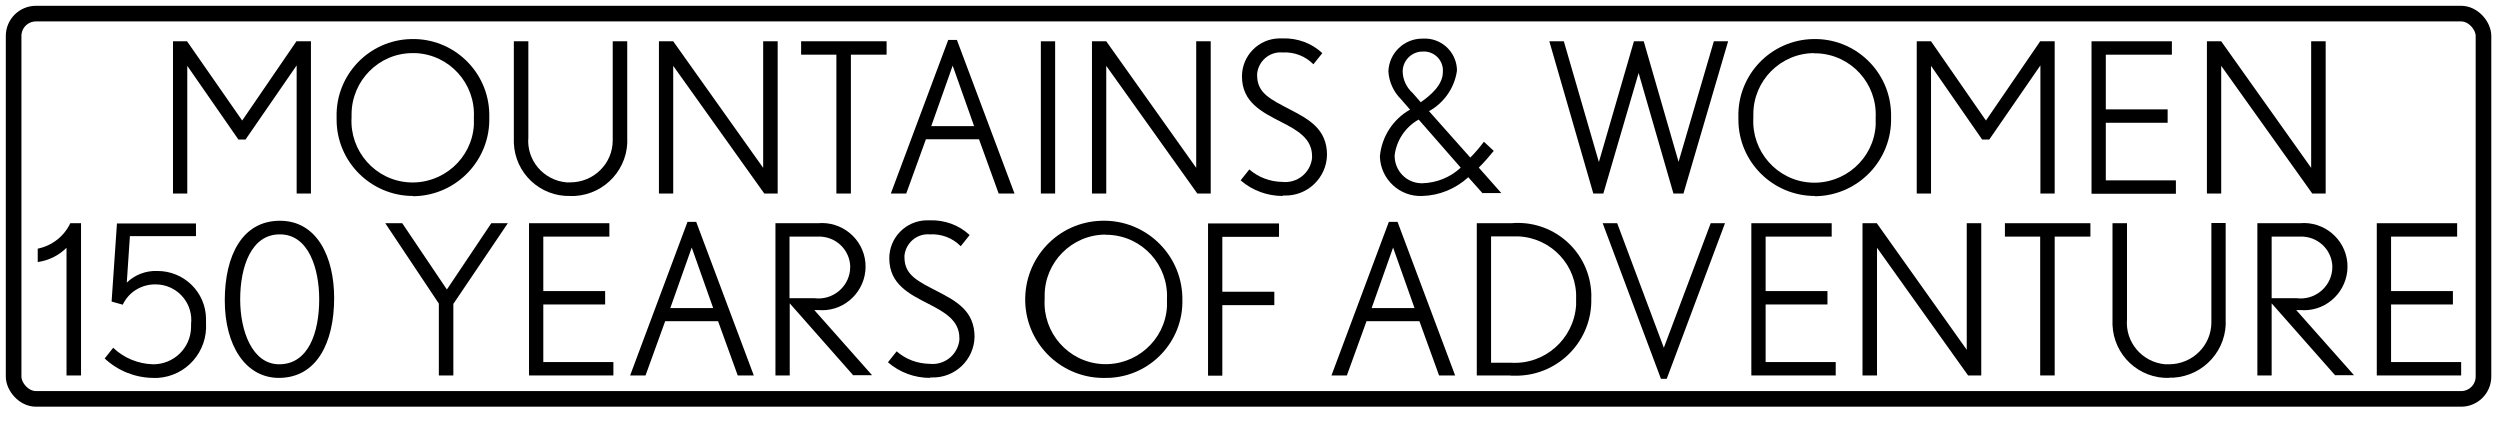
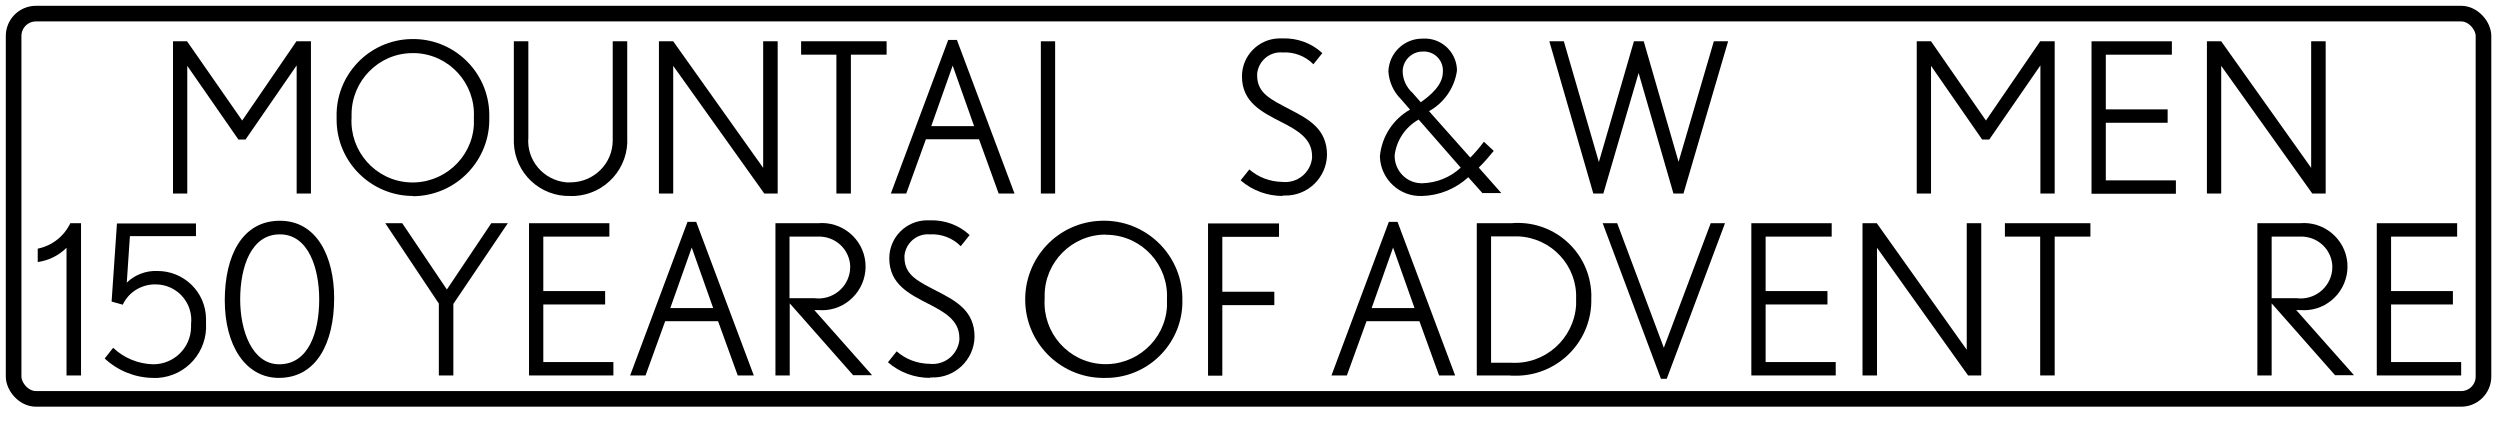
<svg xmlns="http://www.w3.org/2000/svg" viewBox="0 0 112 19">
  <defs>
    <style>.as,.at{fill:none;}.at{stroke:#000;stroke-miterlimit:10;stroke-width:.7px;}</style>
  </defs>
  <g id="a" />
  <g id="b">
    <g id="c">
      <g id="d" transform="translate(0.26 0.26)">
        <g id="e" transform="translate(0 -1)">
          <g id="f" transform="translate(0 1)">
            <g id="g">
              <path id="h" d="M2.72,16.56v-5.72c-.35,.35-.8,.57-1.29,.64v-.6c.64-.13,1.18-.55,1.46-1.14h.48v6.82h-.64Z" />
              <path id="i" d="M6.59,16.67c-.8-.01-1.57-.32-2.16-.87l.38-.48c.48,.46,1.12,.72,1.78,.74,.93,.01,1.7-.73,1.71-1.67,0-.04,0-.09,0-.13,.1-.88-.53-1.67-1.41-1.77-.07,0-.13-.01-.2-.01-.62,0-1.19,.35-1.45,.91l-.5-.14,.24-3.5h3.54v.57h-2.96l-.14,2.08c.36-.35,.86-.54,1.36-.52,1.2-.01,2.18,.95,2.19,2.14,0,.06,0,.12,0,.19,.08,1.28-.88,2.38-2.16,2.46-.08,0-.16,0-.24,0" />
              <path id="j" d="M12.24,16.67c-1.5,0-2.43-1.45-2.43-3.47s.79-3.57,2.47-3.57,2.43,1.65,2.43,3.46c0,2-.78,3.58-2.48,3.58m.04-6.43c-1.26,0-1.77,1.42-1.77,2.92,0,1.39,.53,2.9,1.75,2.9,1.31,0,1.79-1.43,1.79-2.91,0-1.37-.47-2.91-1.76-2.91" />
              <path id="k" d="M20.05,13.35v3.21h-.65v-3.22l-2.4-3.6h.76l2,2.97,1.99-2.97h.74l-2.43,3.6Z" />
              <path id="l" d="M23.44,16.56v-6.82h3.6v.6h-2.96v2.44h2.77v.6h-2.77v2.58h3.14v.6h-3.78Z" />
              <path id="m" d="M32.79,16.56l-.88-2.43h-2.37l-.88,2.43h-.69l2.57-6.88h.39l2.58,6.88h-.72Zm-2.06-5.73l-.96,2.71h1.92l-.96-2.71Z" />
              <path id="n" d="M37.97,16.56l-2.85-3.23v3.23h-.64v-6.82h1.9c1.07-.1,2.03,.69,2.13,1.76,.1,1.07-.69,2.03-1.76,2.13-.12,.01-.24,.01-.35,0h-.18l2.59,2.92h-.84Zm-1.67-6.22h-1.19v2.76h1.12c.78,.1,1.5-.46,1.59-1.24,0-.06,.01-.13,.01-.19-.03-.77-.68-1.36-1.45-1.33-.03,0-.06,0-.09,0" />
              <path id="o" d="M41.41,16.67c-.69,0-1.36-.24-1.89-.7l.39-.49c.41,.36,.93,.55,1.48,.56,.66,.07,1.25-.4,1.33-1.06,0-.03,0-.07,0-.1,0-.79-.67-1.16-1.37-1.52-.88-.45-1.77-.89-1.77-2.05,0-.93,.75-1.69,1.68-1.7,.05,0,.09,0,.14,0,.66-.02,1.3,.21,1.78,.66l-.4,.5c-.36-.37-.87-.56-1.38-.53-.58-.05-1.08,.38-1.14,.95,0,.03,0,.06,0,.08,0,.81,.63,1.08,1.49,1.53,.83,.43,1.65,.87,1.65,2.03-.02,1.03-.88,1.85-1.91,1.82-.03,0-.05,0-.08,0" />
              <path id="p" d="M49.29,16.67c-1.94,.06-3.57-1.47-3.62-3.42s1.47-3.57,3.42-3.62c1.94-.06,3.57,1.47,3.62,3.42,0,.03,0,.06,0,.09,.06,1.89-1.43,3.47-3.32,3.53-.03,0-.07,0-.1,0m-.02-6.42c-1.51,0-2.74,1.24-2.73,2.75,0,.05,0,.09,0,.14-.09,1.51,1.06,2.82,2.57,2.91,1.51,.09,2.82-1.06,2.91-2.57,0-.12,0-.23,0-.35,.07-1.51-1.09-2.8-2.61-2.87-.05,0-.1,0-.15,0" />
              <path id="q" d="M54.5,10.34v2.47h2.33v.6h-2.33v3.16h-.64v-6.82h3.18v.6h-2.54Z" />
              <path id="r" d="M64.21,16.56l-.88-2.43h-2.37l-.88,2.43h-.69l2.57-6.88h.39l2.58,6.88h-.72Zm-2.06-5.73l-.96,2.71h1.92l-.96-2.71Z" />
              <path id="s" d="M67.42,16.56h-1.52v-6.82h1.55c1.81-.16,3.41,1.17,3.57,2.99,.01,.13,.02,.25,.01,.38,.05,1.86-1.42,3.41-3.28,3.46-.11,0-.23,0-.34,0m.09-6.24h-.96v5.66h.88c1.52,.1,2.83-1.06,2.93-2.58,0-.09,0-.19,0-.28,.06-1.49-1.11-2.74-2.6-2.8-.08,0-.16,0-.25,0" />
              <path id="t" d="M74.41,16.71h-.26l-2.61-6.97h.65l2.09,5.58,2.1-5.58h.64l-2.61,6.97Z" />
              <path id="u" d="M78.2,16.56v-6.82h3.6v.6h-2.96v2.44h2.77v.6h-2.77v2.58h3.14v.6h-3.78Z" />
              <path id="v" d="M87.91,16.56l-4.08-5.72v5.72h-.65v-6.82h.64l4.03,5.67v-5.67h.65v6.82h-.6Z" />
              <path id="w" d="M91.79,10.34v6.22h-.65v-6.22h-1.58v-.6h3.83v.6h-1.6Z" />
-               <path id="x" d="M96.92,16.67c-1.36,.04-2.49-1.02-2.54-2.38,0-.08,0-.17,0-.25v-4.3h.65v4.3c-.09,1.03,.68,1.93,1.71,2.02,.05,0,.11,0,.17,0,1.04,0,1.9-.83,1.9-1.88,0-.05,0-.1,0-.15v-4.3h.64v4.3c.08,1.37-.97,2.55-2.35,2.63-.06,0-.13,0-.19,0" />
              <path id="y" d="M104.36,16.56l-2.85-3.23v3.23h-.64v-6.82h1.9c1.07-.1,2.03,.69,2.13,1.76,.1,1.07-.69,2.03-1.76,2.13-.12,.01-.24,.01-.35,0h-.18l2.59,2.92h-.84Zm-1.66-6.22h-1.19v2.76h1.12c.78,.1,1.5-.46,1.59-1.24,0-.06,.01-.13,.01-.19-.03-.77-.68-1.36-1.45-1.33-.03,0-.06,0-.09,0" />
              <path id="a`" d="M106.22,16.56v-6.82h3.6v.6h-2.96v2.44h2.77v.6h-2.77v2.58h3.14v.6h-3.78Z" />
              <rect id="aa" class="as" x=".26" y=".26" width="110.82" height="17.43" />
              <path id="ab" d="M13.03,8.41V2.67l-2.29,3.32h-.32l-2.29-3.3v5.72h-.64V1.59h.63l2.47,3.55,2.43-3.55h.65v6.82h-.65Z" />
              <path id="ac" d="M18.25,8.52c-1.89,0-3.43-1.53-3.43-3.42,0-.04,0-.07,0-.11-.05-1.89,1.45-3.46,3.34-3.5,1.89-.05,3.46,1.45,3.5,3.34,0,.06,0,.11,0,.17,.05,1.9-1.45,3.48-3.35,3.53h-.07m-.02-6.41c-1.51,0-2.73,1.24-2.73,2.75,0,.04,0,.09,0,.13-.09,1.51,1.06,2.82,2.57,2.91,1.51,.09,2.82-1.06,2.91-2.57,0-.12,0-.23,0-.35,.07-1.51-1.09-2.8-2.61-2.87-.05,0-.1,0-.15,0" />
              <path id="ad" d="M25.3,8.52c-1.36,.04-2.49-1.02-2.54-2.38,0-.08,0-.17,0-.25V1.59h.65V5.89c-.09,1.03,.68,1.93,1.71,2.02,.06,0,.11,0,.17,0,1.04,0,1.9-.83,1.9-1.88,0-.05,0-.1,0-.15V1.59h.65V5.89c.08,1.37-.97,2.55-2.35,2.63-.06,0-.13,0-.19,0" />
              <path id="ae" d="M33.98,8.41l-4.08-5.72v5.72h-.64V1.59h.64l4.03,5.67V1.59h.65v6.82h-.61Z" />
              <path id="af" d="M37.86,2.19v6.22h-.65V2.19h-1.58v-.6h3.83v.6h-1.6Z" />
              <path id="ag" d="M44.48,8.41l-.88-2.43h-2.38l-.88,2.43h-.69l2.57-6.88h.39l2.58,6.88h-.72Zm-2.06-5.73l-.96,2.71h1.92l-.96-2.71Z" />
              <rect id="ah" x="46.37" y="1.59" width=".64" height="6.82" />
-               <path id="ai" d="M53.38,8.41l-4.08-5.72v5.72h-.64V1.59h.64l4.03,5.67V1.59h.65v6.82h-.61Z" />
              <path id="aj" d="M57.21,8.52c-.69,0-1.36-.24-1.89-.7l.39-.49c.41,.36,.93,.55,1.48,.56,.66,.07,1.25-.4,1.33-1.06,0-.03,0-.07,0-.1,0-.79-.67-1.16-1.37-1.52-.88-.45-1.77-.89-1.77-2.05,0-.93,.75-1.69,1.68-1.7,.05,0,.09,0,.14,0,.66-.02,1.3,.21,1.78,.66l-.4,.5c-.36-.37-.87-.56-1.38-.53-.58-.05-1.08,.38-1.14,.95,0,.03,0,.06,0,.08,0,.81,.63,1.08,1.48,1.53,.83,.43,1.65,.87,1.65,2.03-.02,1.03-.88,1.85-1.91,1.82-.03,0-.05,0-.08,0" />
              <path id="ak" d="M66.17,8.41l-.65-.73c-.57,.52-1.3,.82-2.07,.84-1,.04-1.85-.74-1.89-1.75v-.03c.08-.88,.59-1.66,1.35-2.09l-.41-.47c-.33-.33-.53-.77-.56-1.24,.03-.83,.71-1.48,1.54-1.47,.8-.05,1.48,.56,1.53,1.35,0,.03,0,.07,0,.1-.11,.76-.58,1.43-1.25,1.8l1.85,2.08c.22-.22,.42-.46,.61-.71l.44,.41c-.21,.26-.43,.51-.67,.75l1.01,1.14h-.83Zm-2.88-3.31c-.59,.33-.99,.93-1.07,1.6-.01,.68,.52,1.24,1.2,1.25,.01,0,.02,0,.04,0,.64-.02,1.25-.26,1.72-.7l-1.88-2.15Zm.2-3.05c-.49-.01-.89,.38-.91,.86,0,0,0,.02,0,.02,0,.37,.17,.73,.45,.98l.36,.41c.43-.3,.99-.77,.99-1.35,.04-.47-.31-.88-.78-.92-.04,0-.08,0-.12,0" />
              <path id="al" d="M75.17,8.41h-.46l-1.56-5.4-1.58,5.4h-.45l-1.97-6.82h.65l1.57,5.41,1.57-5.41h.44l1.56,5.4,1.58-5.4h.64l-2,6.82Z" />
-               <path id="am" d="M81.05,8.52c-1.89,0-3.43-1.53-3.43-3.42,0-.04,0-.07,0-.11-.05-1.89,1.45-3.46,3.34-3.5,1.89-.05,3.46,1.45,3.5,3.34,0,.06,0,.11,0,.17,.05,1.9-1.45,3.48-3.35,3.53h-.07m-.02-6.41c-1.51,0-2.74,1.24-2.73,2.75,0,.05,0,.09,0,.14-.09,1.51,1.06,2.82,2.57,2.91,1.51,.09,2.82-1.06,2.91-2.57,0-.12,0-.23,0-.35,.07-1.51-1.09-2.8-2.61-2.87-.05,0-.1,0-.15,0" />
              <path id="an" d="M91.15,8.41V2.67l-2.29,3.32h-.32l-2.29-3.3v5.72h-.64V1.59h.64l2.46,3.55,2.43-3.55h.65v6.82h-.65Z" />
              <path id="ao" d="M93.44,8.41V1.59h3.6v.6h-2.96v2.45h2.77v.6h-2.77v2.58h3.14v.6h-3.78Z" />
              <path id="ap" d="M103.33,8.41l-4.08-5.72v5.72h-.64V1.59h.64l4.03,5.67V1.59h.65v6.82h-.61Z" />
              <rect id="aq" class="at" x=".35" y=".35" width="110.65" height="17.26" rx="1" ry="1" />
              <rect id="ar" class="as" x=".26" y=".26" width="110.82" height="17.43" />
            </g>
          </g>
        </g>
      </g>
    </g>
  </g>
</svg>